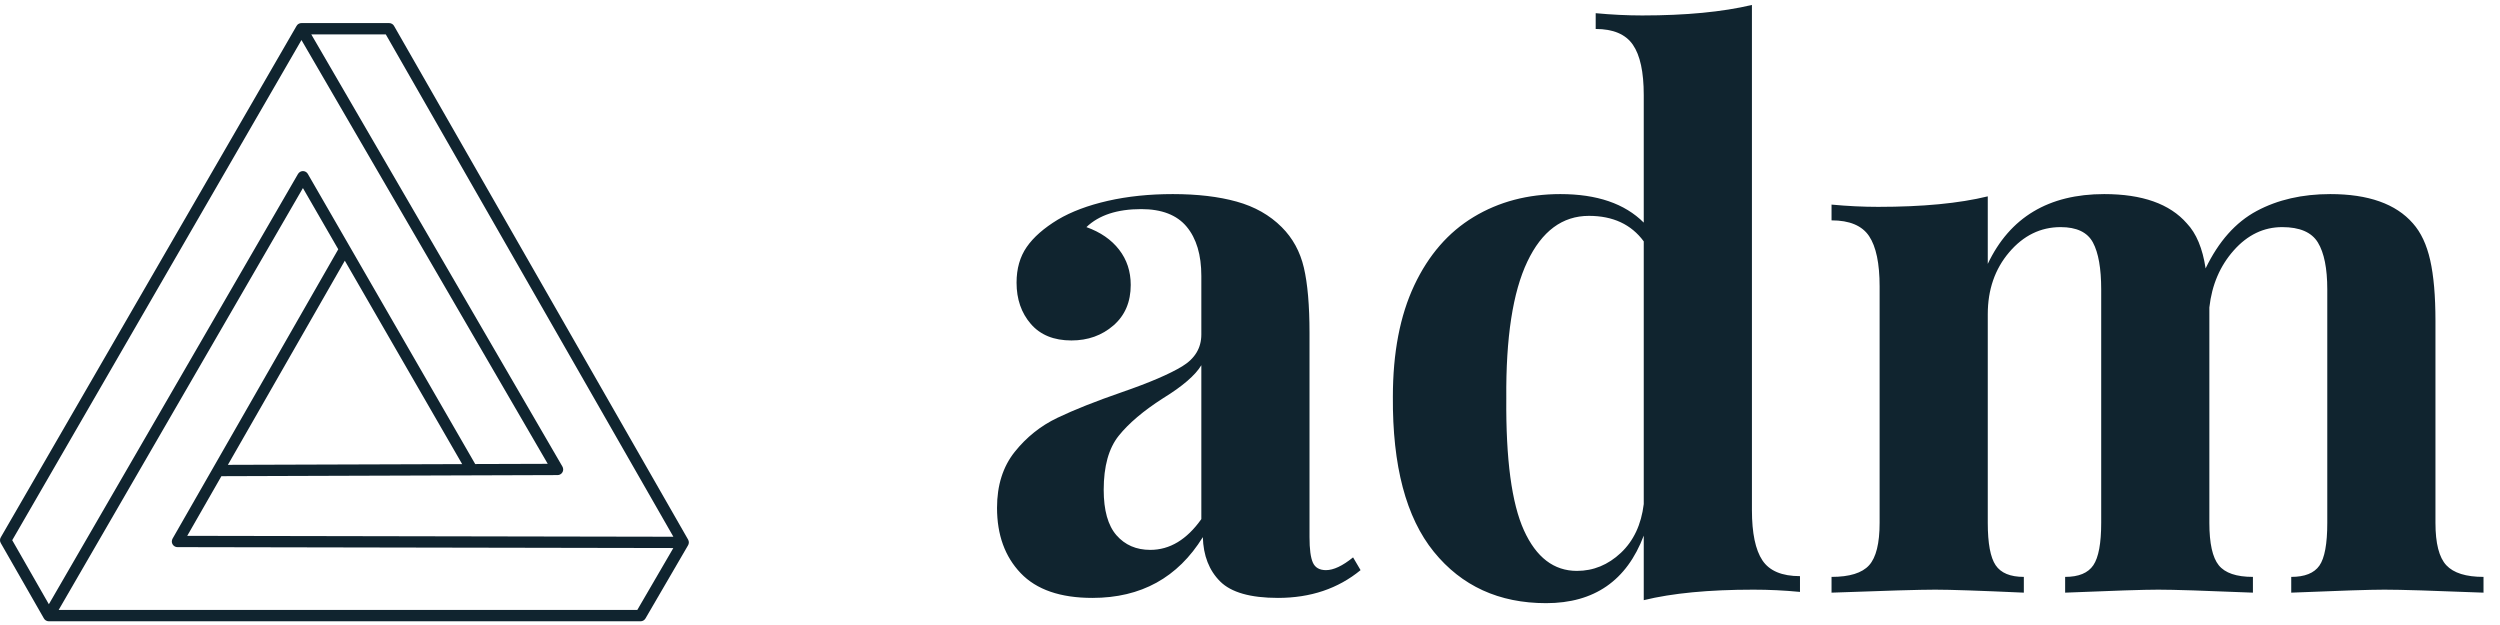
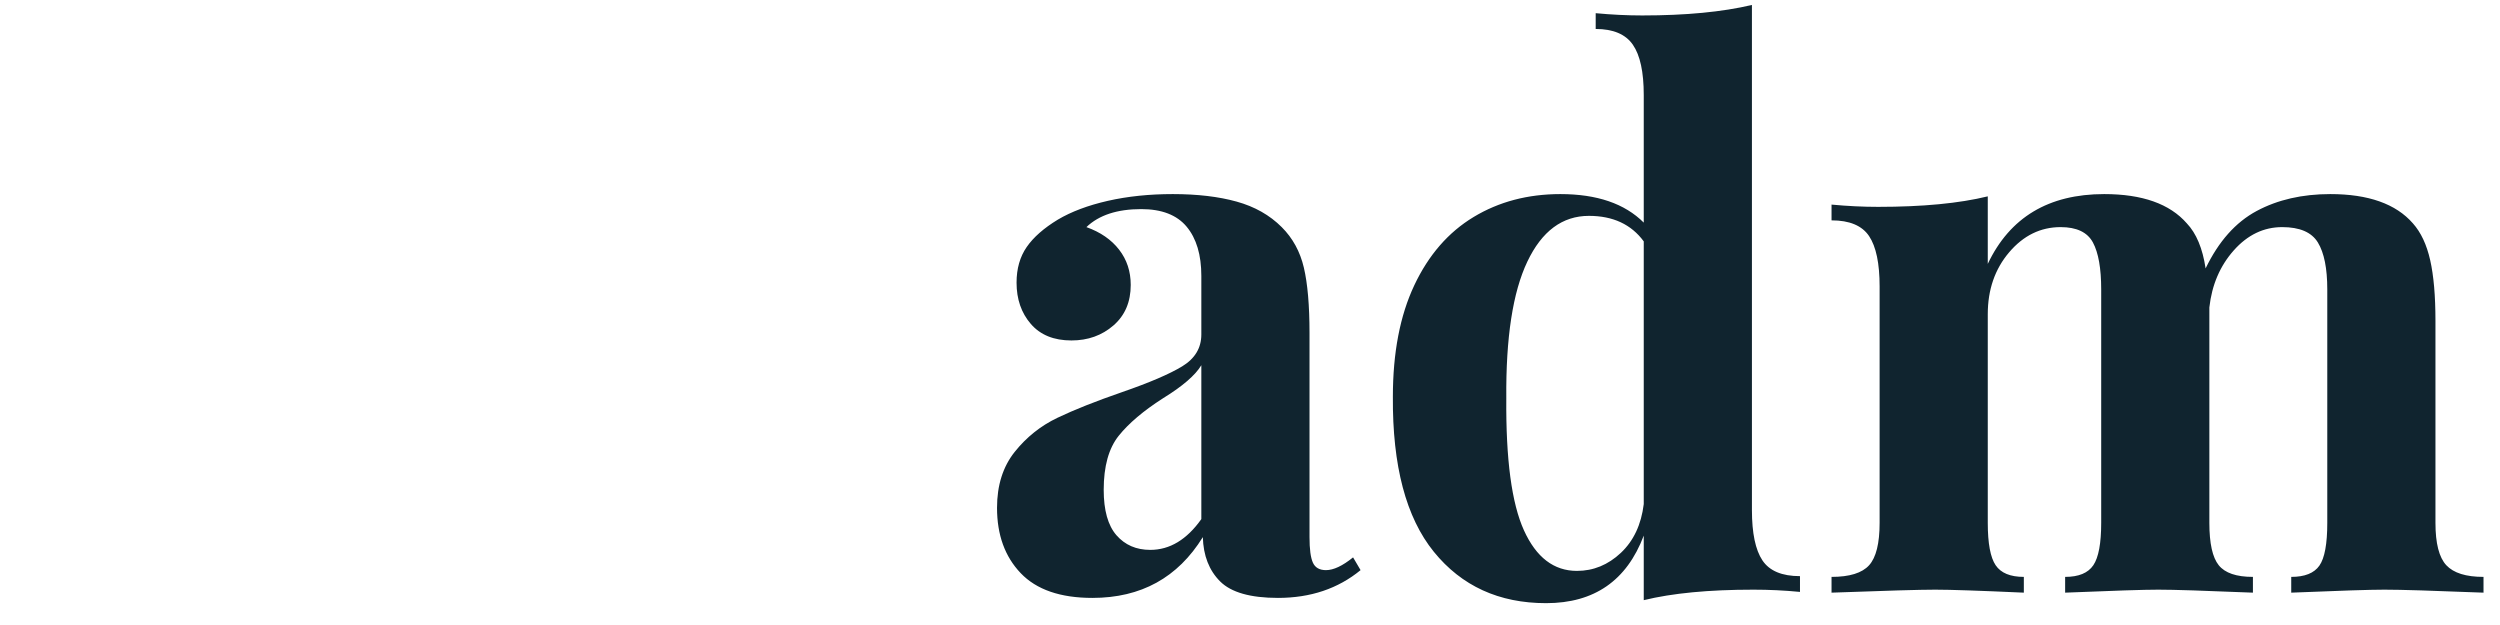
<svg xmlns="http://www.w3.org/2000/svg" width="148px" height="37px" viewBox="0 0 148 37" version="1.1">
  <g id="Website-ADM-3" stroke="none" stroke-width="1" fill="none" fill-rule="evenodd">
    <g id="01-ADM-homepage" transform="translate(-60, -49)" fill="#10242F">
      <g id="Logo" transform="translate(60, 45)">
-         <path d="M18.429,6.038 L33.297,31.623 L33.296,31.623 C33.325,31.672 33.341,31.73 33.341,31.791 C33.341,31.976 33.191,32.125 33.006,32.125 L13.107,32.19 L11.084,35.722 L39.864,35.775 L22.84,6.038 L18.428,6.038 L18.429,6.038 Z M2.892,39.772 L17.643,14.296 L17.644,14.296 C17.673,14.247 17.714,14.204 17.767,14.174 C17.927,14.081 18.132,14.137 18.224,14.297 L28.132,31.471 L32.426,31.458 L17.847,6.37 L0.724,35.98 L2.893,39.772 L2.892,39.772 Z M20.025,18.759 L17.933,15.133 L3.472,40.109 L37.728,40.109 L39.861,36.444 L10.507,36.39 C10.322,36.39 10.172,36.24 10.172,36.055 C10.172,35.995 10.188,35.938 10.216,35.889 L10.215,35.889 L20.024,18.759 L20.025,18.759 Z M27.36,31.475 L20.413,19.433 L13.491,31.519 L27.359,31.475 L27.36,31.475 Z M37.921,40.78 L2.89,40.78 C2.76,40.78 2.646,40.706 2.591,40.597 L0.044,36.146 C-0.021,36.032 -0.012,35.898 0.055,35.795 L17.554,5.538 C17.566,5.516 17.58,5.497 17.596,5.479 C17.597,5.476 17.6,5.474 17.602,5.473 L17.604,5.47 L17.606,5.468 L17.611,5.464 L17.611,5.463 L17.612,5.462 C17.639,5.437 17.669,5.415 17.701,5.4 L17.702,5.4 C17.704,5.399 17.706,5.397 17.708,5.397 L17.71,5.396 L17.712,5.395 C17.755,5.376 17.801,5.367 17.847,5.367 L17.847,5.366 L23.036,5.366 C23.167,5.366 23.28,5.44 23.336,5.549 L40.736,35.944 C40.801,36.058 40.792,36.193 40.725,36.296 L38.212,40.613 C38.15,40.719 38.037,40.78 37.922,40.78 L37.922,40.78 L37.921,40.78 Z" id="Fill-1" />
        <path d="M144.179,34.953 C144.179,36.167 144.393,37.004 144.823,37.463 C145.253,37.923 145.987,38.152 147.024,38.152 L147.024,39.085 C144.06,38.967 142.103,38.908 141.155,38.908 C140.325,38.908 138.487,38.967 135.641,39.085 L135.641,38.152 C136.441,38.152 136.997,37.93 137.308,37.486 C137.62,37.041 137.775,36.197 137.775,34.953 L137.775,21.134 C137.775,19.889 137.59,18.964 137.219,18.356 C136.849,17.749 136.145,17.445 135.107,17.445 C134.01,17.445 133.054,17.905 132.239,18.823 C131.424,19.741 130.942,20.867 130.794,22.2 L130.794,23 L130.794,34.953 C130.794,36.167 130.979,37.004 131.35,37.463 C131.72,37.923 132.395,38.152 133.373,38.152 L133.373,39.085 C130.527,38.967 128.66,38.908 127.77,38.908 C126.94,38.908 125.102,38.967 122.256,39.085 L122.256,38.152 C123.057,38.152 123.613,37.923 123.924,37.463 C124.235,37.004 124.391,36.167 124.391,34.953 L124.391,21.134 C124.391,19.889 124.228,18.964 123.902,18.356 C123.576,17.749 122.938,17.445 121.99,17.445 C120.804,17.445 119.788,17.942 118.944,18.934 C118.099,19.926 117.676,21.148 117.676,22.6 L117.676,34.953 C117.676,36.167 117.832,37.004 118.143,37.463 C118.454,37.923 119.01,38.152 119.811,38.152 L119.811,39.085 C117.202,38.967 115.453,38.908 114.563,38.908 C113.674,38.908 111.629,38.967 108.427,39.085 L108.427,38.152 C109.494,38.152 110.235,37.923 110.651,37.463 C111.066,37.004 111.273,36.167 111.273,34.953 L111.273,20.956 C111.273,19.593 111.066,18.601 110.651,17.979 C110.235,17.357 109.494,17.045 108.427,17.045 L108.427,16.112 C109.376,16.201 110.295,16.246 111.184,16.246 C113.822,16.246 115.987,16.038 117.676,15.624 L117.676,19.623 C118.981,16.868 121.278,15.49 124.569,15.49 C126.822,15.49 128.452,16.068 129.46,17.223 C130.023,17.816 130.394,18.704 130.572,19.889 C131.342,18.29 132.35,17.157 133.595,16.49 C134.84,15.823 136.293,15.49 137.953,15.49 C140.206,15.49 141.837,16.068 142.844,17.223 C143.319,17.756 143.66,18.482 143.867,19.401 C144.075,20.319 144.179,21.519 144.179,23 L144.179,34.953 Z M93.353,37.797 C94.331,37.797 95.198,37.441 95.954,36.73 C96.71,36.019 97.162,35.056 97.31,33.842 L97.31,18.29 C96.569,17.283 95.487,16.779 94.064,16.779 C92.493,16.779 91.278,17.682 90.418,19.489 C89.558,21.296 89.143,23.992 89.173,27.577 C89.143,31.191 89.492,33.798 90.218,35.397 C90.944,36.997 91.989,37.797 93.353,37.797 L93.353,37.797 Z M103.714,34.197 C103.714,35.56 103.921,36.553 104.336,37.175 C104.751,37.797 105.492,38.108 106.559,38.108 L106.559,39.041 C105.641,38.952 104.722,38.908 103.802,38.908 C101.164,38.908 99,39.115 97.31,39.53 L97.31,35.708 C96.302,38.374 94.376,39.707 91.53,39.707 C88.743,39.707 86.527,38.693 84.882,36.664 C83.237,34.634 82.429,31.576 82.458,27.488 C82.458,24.881 82.881,22.681 83.726,20.889 C84.571,19.097 85.742,17.749 87.239,16.846 C88.736,15.942 90.448,15.49 92.375,15.49 C94.539,15.49 96.184,16.053 97.31,17.179 L97.31,9.625 C97.31,8.262 97.096,7.27 96.666,6.648 C96.236,6.026 95.502,5.715 94.465,5.715 L94.465,4.781 C95.413,4.87 96.332,4.915 97.221,4.915 C99.8,4.915 101.965,4.707 103.714,4.293 L103.714,34.197 Z M68.096,36.553 C69.252,36.553 70.26,35.945 71.119,34.731 L71.119,25.621 C70.764,26.214 70.008,26.866 68.851,27.577 C67.695,28.317 66.821,29.058 66.228,29.798 C65.635,30.539 65.339,31.605 65.339,32.998 C65.339,34.212 65.591,35.108 66.094,35.686 C66.599,36.264 67.266,36.553 68.096,36.553 L68.096,36.553 Z M64.672,39.396 C62.774,39.396 61.359,38.908 60.425,37.93 C59.491,36.952 59.024,35.664 59.024,34.064 C59.024,32.731 59.373,31.628 60.069,30.754 C60.766,29.88 61.611,29.206 62.604,28.732 C63.597,28.258 64.864,27.754 66.406,27.221 C68.036,26.658 69.229,26.147 69.985,25.688 C70.741,25.229 71.119,24.599 71.119,23.8 L71.119,20.334 C71.119,19.09 70.83,18.119 70.252,17.423 C69.674,16.727 68.777,16.379 67.562,16.379 C66.139,16.379 65.057,16.734 64.316,17.445 C65.146,17.742 65.791,18.186 66.25,18.779 C66.71,19.371 66.939,20.067 66.939,20.867 C66.939,21.874 66.599,22.674 65.917,23.266 C65.235,23.859 64.405,24.155 63.427,24.155 C62.389,24.155 61.589,23.829 61.025,23.177 C60.462,22.526 60.18,21.711 60.18,20.734 C60.18,19.904 60.381,19.201 60.781,18.623 C61.181,18.045 61.796,17.505 62.626,17.001 C63.427,16.527 64.412,16.157 65.583,15.89 C66.754,15.624 68.036,15.49 69.43,15.49 C70.882,15.49 72.142,15.638 73.209,15.935 C74.277,16.231 75.166,16.734 75.877,17.445 C76.53,18.097 76.967,18.897 77.189,19.845 C77.411,20.793 77.523,22.082 77.523,23.711 L77.523,35.797 C77.523,36.508 77.589,37.012 77.723,37.308 C77.856,37.604 78.115,37.752 78.501,37.752 C78.945,37.752 79.479,37.5 80.102,36.997 L80.546,37.752 C79.212,38.848 77.582,39.396 75.655,39.396 C74.025,39.396 72.883,39.07 72.231,38.419 C71.579,37.767 71.238,36.893 71.208,35.797 C69.726,38.197 67.547,39.396 64.672,39.396 L64.672,39.396 Z" id="Fill-6" />
      </g>
    </g>
  </g>
</svg>